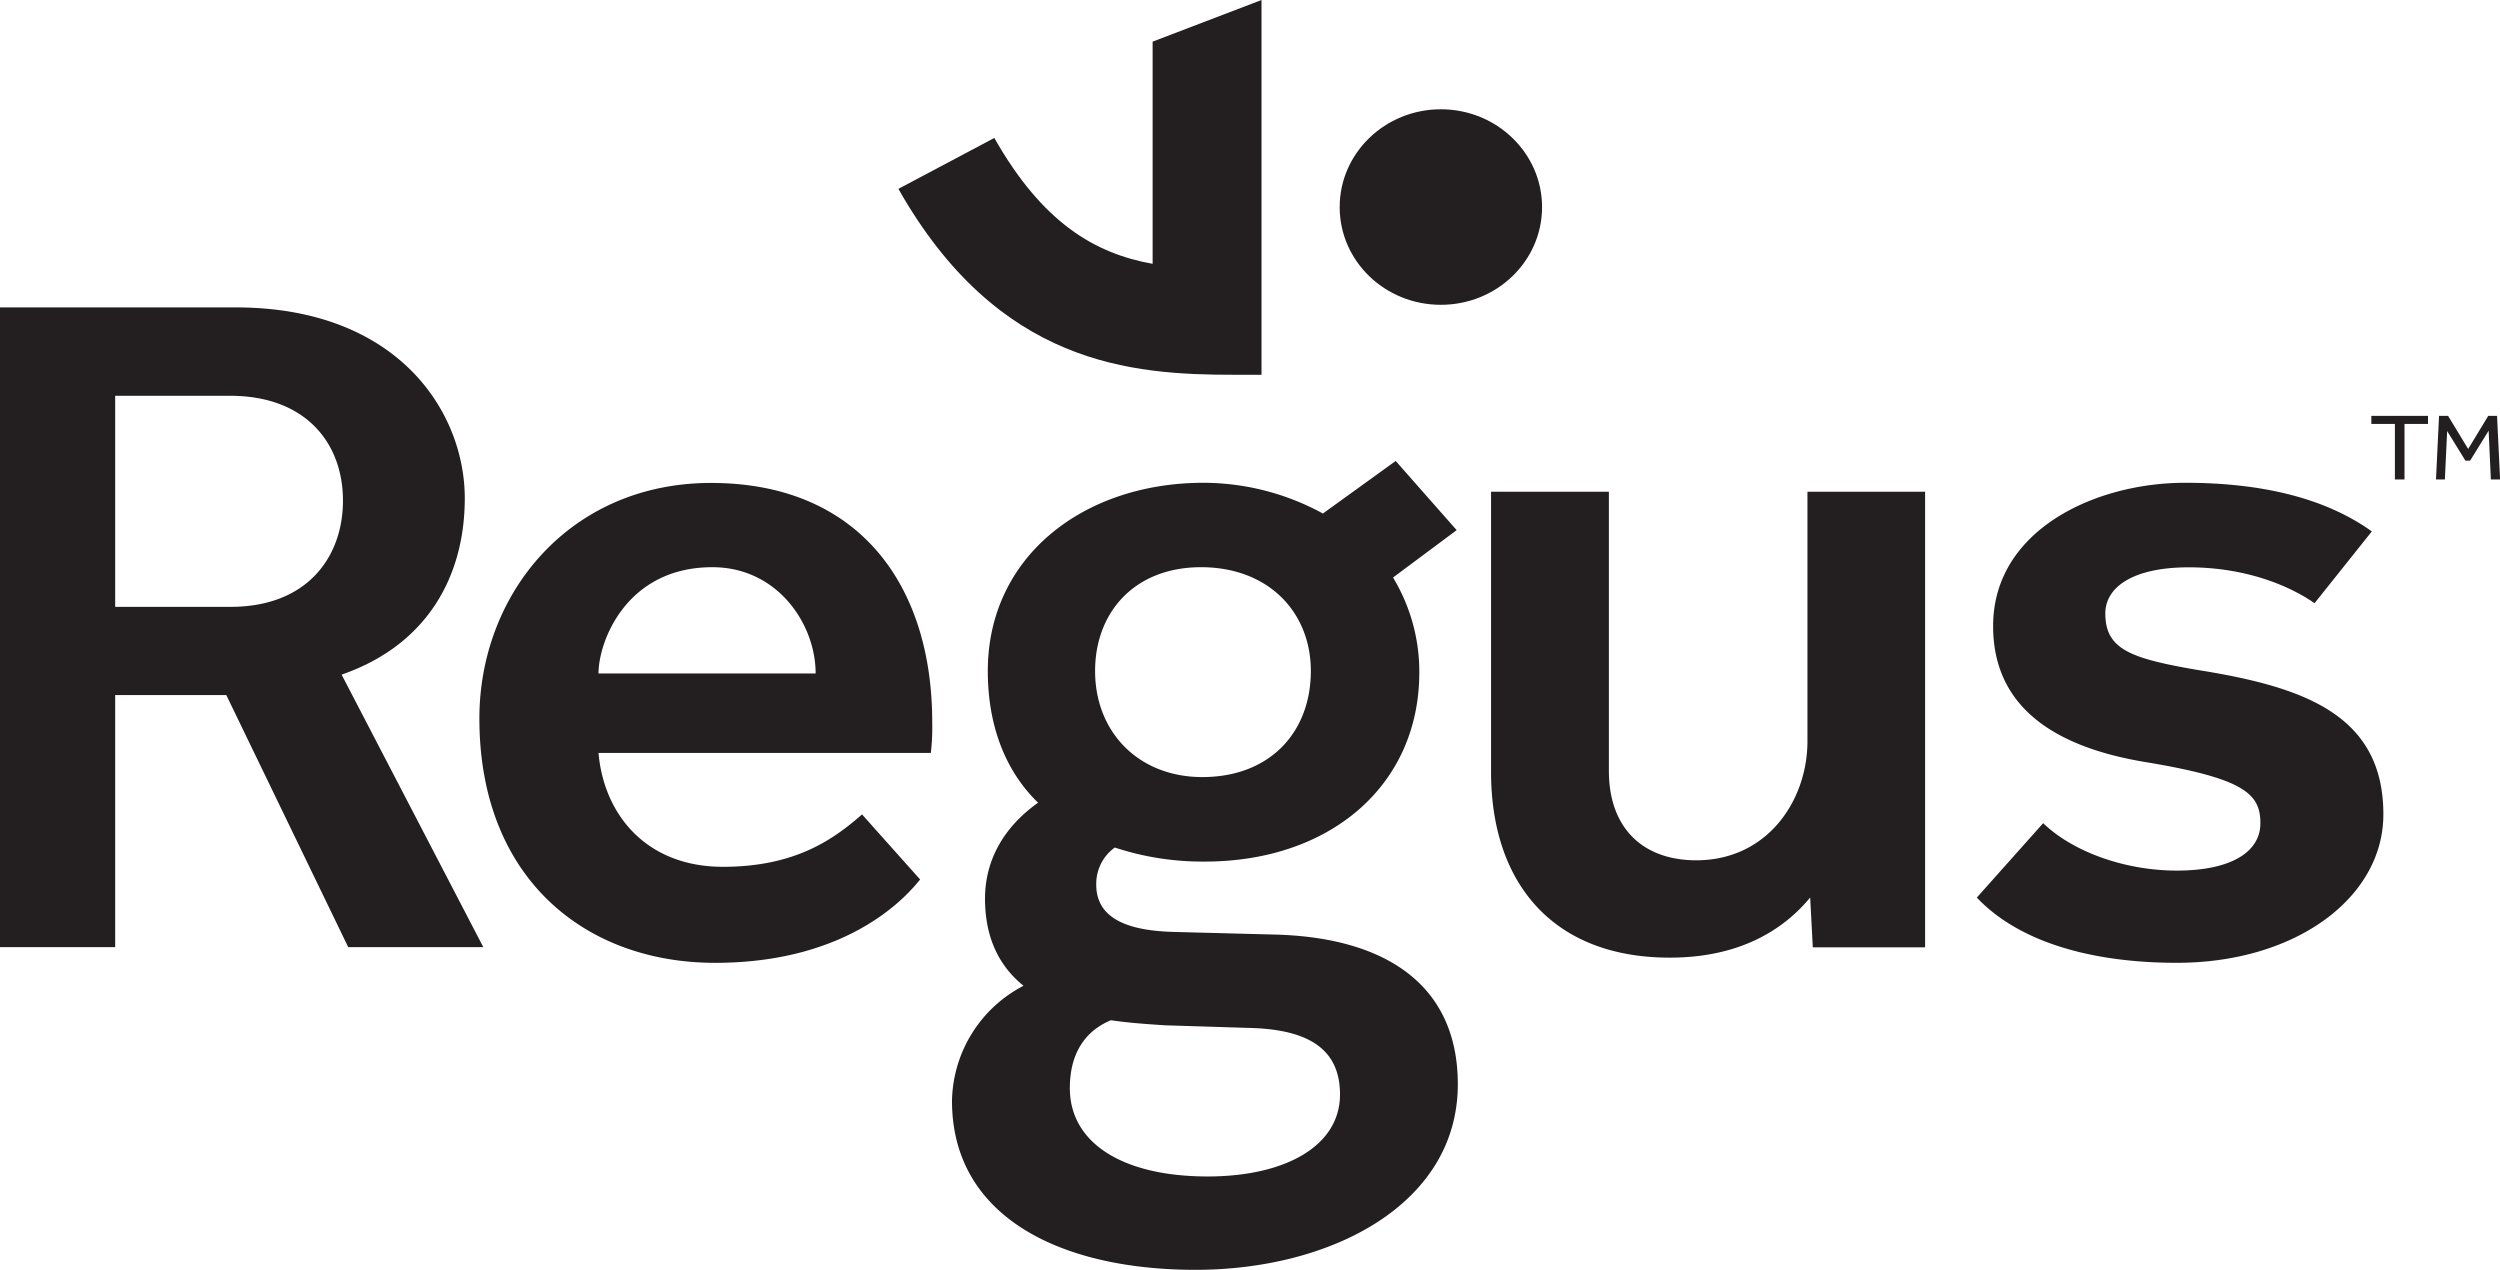
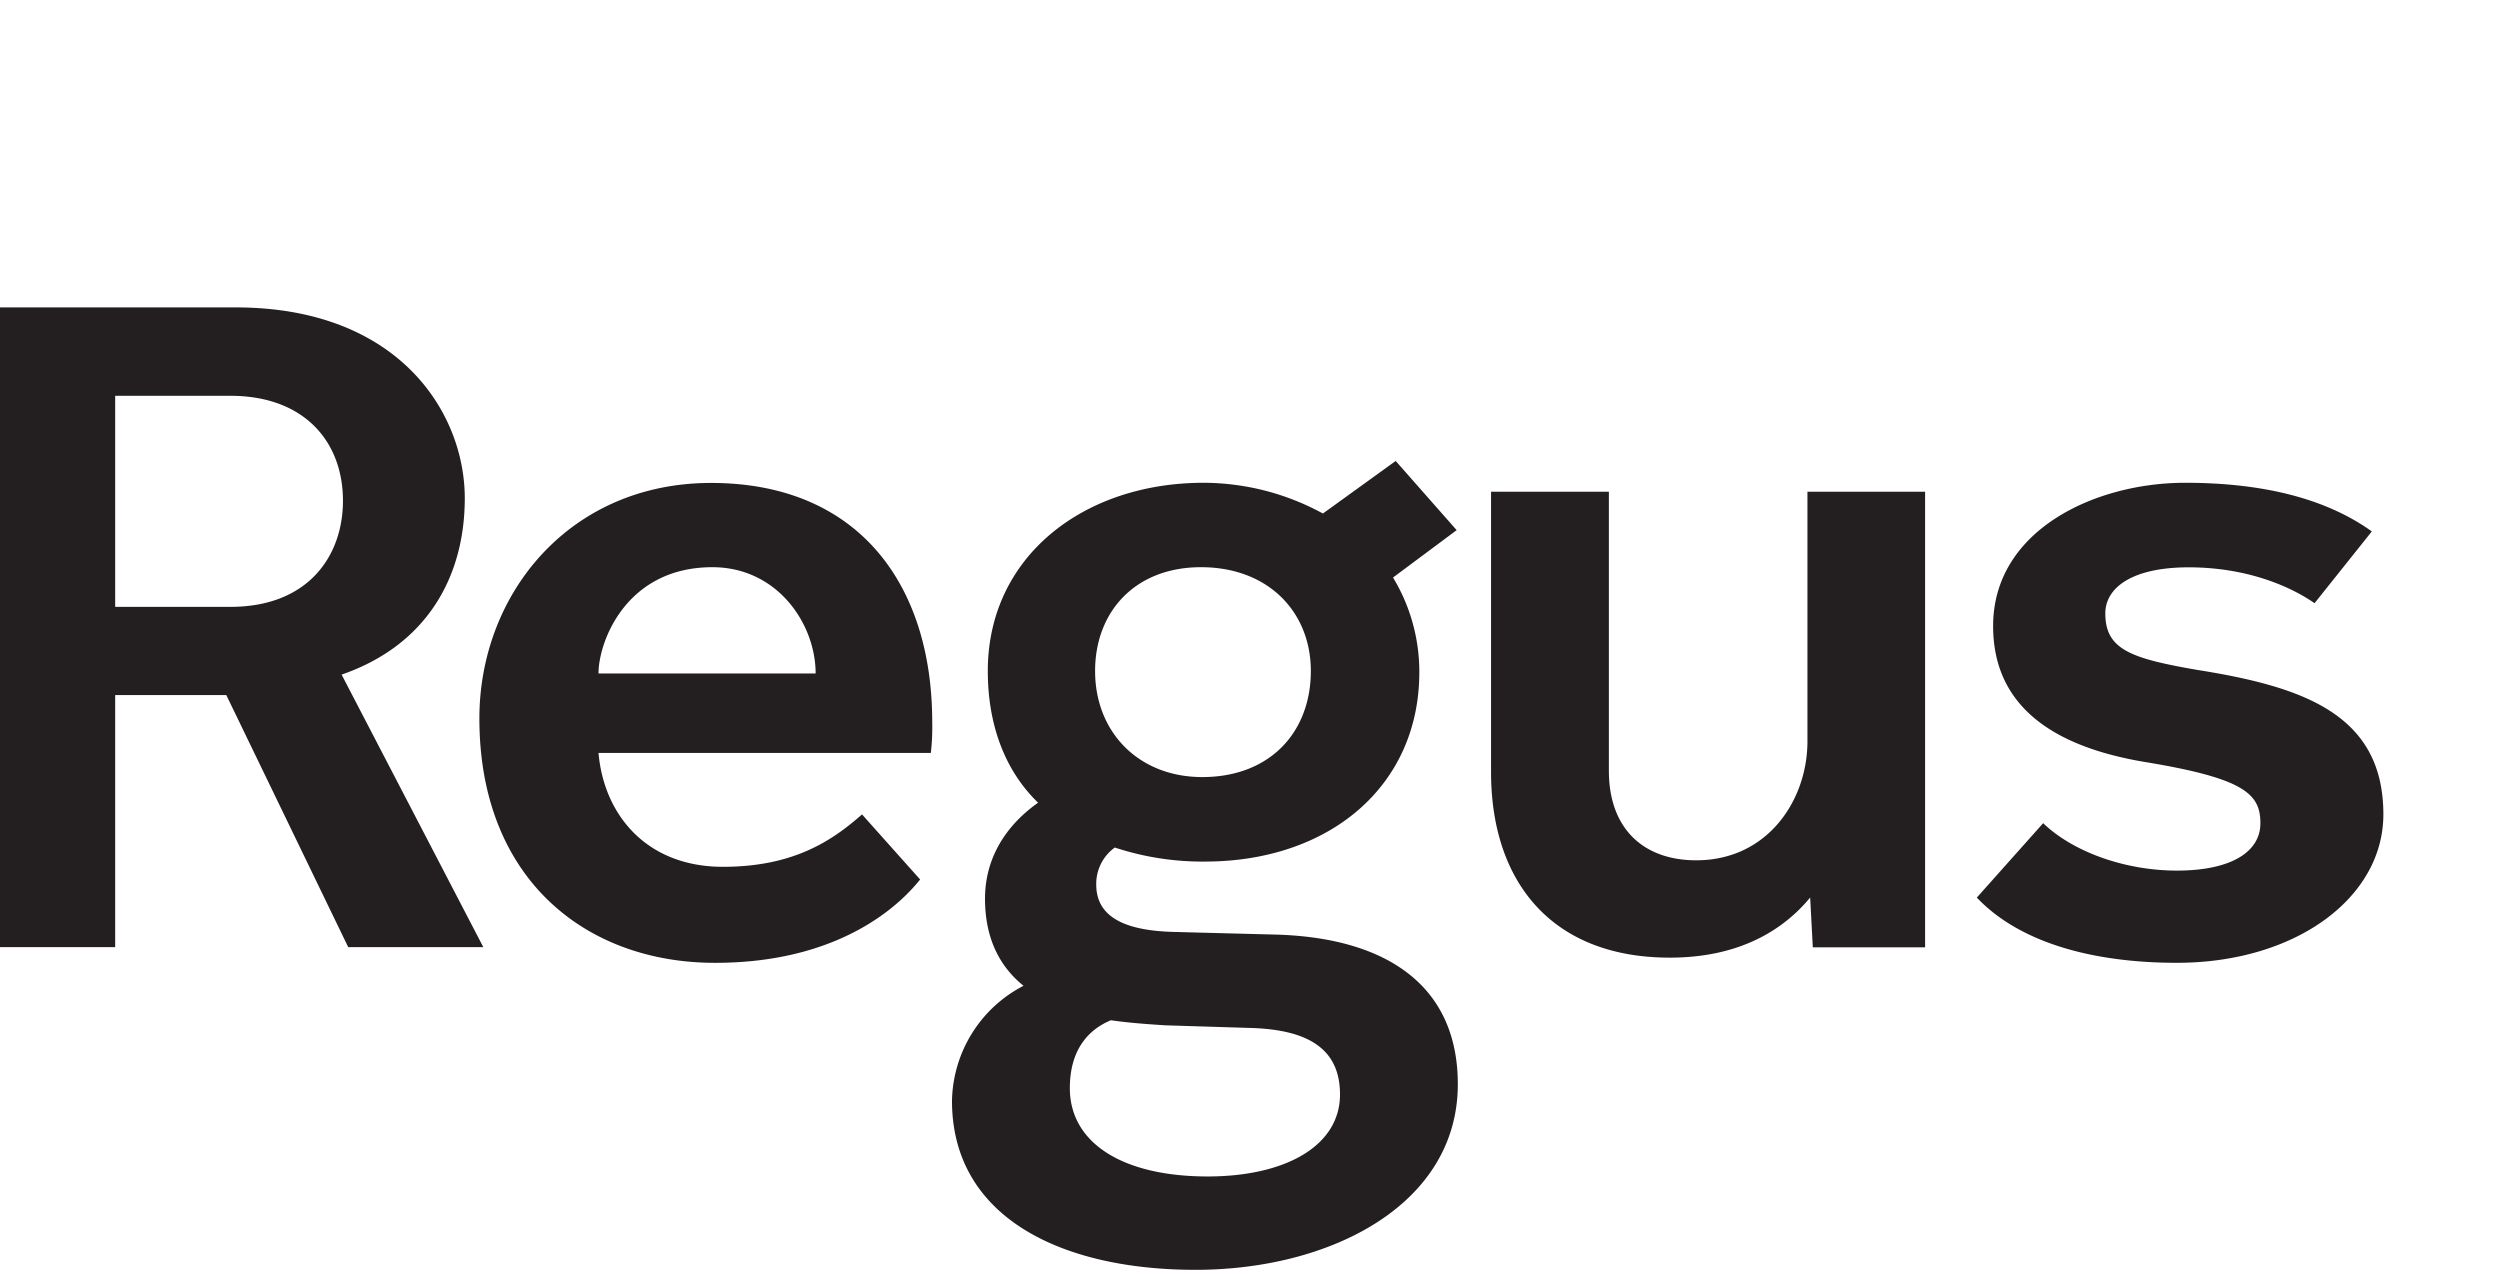
<svg xmlns="http://www.w3.org/2000/svg" id="Layer_1" data-name="Layer 1" viewBox="0 0 779.18 395.77">
  <defs>
    <style>
      .cls-1 {
        fill: #231f20;
      }
    </style>
  </defs>
  <title>regus</title>
  <path class="cls-1" d="M476.21,407.9c0-15.54-12-33.12-32.18-33.12-26.82,0-35.49,23.15-35.49,33.12ZM585.14,517.56l26,.81c19,.41,28.5,6.8,28.5,20.75,0,16-16.94,25.55-41.27,25.55-26.42,0-42.93-10.39-42.93-27.53,0-13.18,7-18.77,12.8-21.16,5.36.8,11.14,1.2,16.88,1.58Zm11.18-142.78c21,0,34.23,14,34.23,32.34,0,19.13-12.78,33.07-33.83,33.07-19.8,0-33.41-13.94-33.41-33.07,0-18.36,12.37-32.34,33-32.34ZM293.81,387.14c24.34,0,35.08-15.94,35.08-33.08,0-18.35-12-32.7-35.08-32.7H257.9v65.78Zm565,67.43c9.09,8.77,25.19,14.77,41.69,14.77s26-5.6,26-14.77-5-14-36.3-19.13c-23.55-4-47-14.38-47-42.3,0-29.91,31.76-44.67,59.82-44.67,24,0,43.75,4.79,58.21,15.16L943.38,386c-7.41-5.18-21-11.18-39.21-11.18-17.75,0-26,6.4-26,14.37,0,11.16,7.81,14,28.47,17.57,32.6,5.19,58.19,13.54,58.19,45.06,0,25.93-27.25,46.26-64.39,46.26-26.4,0-49.12-6.38-62.32-20.33l20.63-23.14ZM686.69,351.26h36.75v86.95c0,18,10.71,27.92,27.23,27.92,22.29,0,34.66-18.77,34.66-37.08V351.26H822v142H787l-.82-15.53c-8.25,10-21.88,18.74-43.74,18.74-36.75,0-55.72-23.56-55.72-57.84V351.26ZM508.8,472.09c-3.28,4-21,26-63.94,26-40.46,0-73.45-26.32-73.45-76.17,0-38.7,28-73.4,72.21-73.4,45.79,0,68.93,31.5,68.93,74.57a70.85,70.85,0,0,1-.43,9.57H408.54c1.65,19.17,14.85,35.5,38.78,35.5,22.3,0,34.26-8.35,43.35-16.33l18.13,20.31ZM222,293.81h73.45c50.76,0,71.41,32.73,71.41,59.45,0,24.71-12,45.87-38.39,55l44.17,84.94H330.53l-38-78.57H257.9v78.57H222V293.81Zm375.14,54.66c-37.56,0-67.27,23.12-67.27,58.65,0,17.55,5.78,31.49,15.67,41.06C534.83,455.76,529,466.13,529,478.09c0,12.36,4.55,21.15,12,27.15a41.21,41.21,0,0,0-22.29,35.87c0,35.91,33.43,52.66,75.93,52.66,42.09,0,81.72-20.34,81.72-57.86,0-31.09-22.7-45.84-57.34-46.64l-31-.81c-15.67-.37-24.35-4.78-24.35-14.75a13.93,13.93,0,0,1,5.78-11.56,87.23,87.23,0,0,0,28.06,4.38c38.82,0,66.85-23.53,66.85-59A56.71,56.71,0,0,0,656.17,378L676,363.23l-19-21.56-22.69,16.38a77.88,77.88,0,0,0-37.15-9.58Z" transform="translate(-222 -198)" />
-   <path class="cls-1" d="M639.54,262.55c0,16.83,14.1,30.45,31.53,30.45s31.55-13.62,31.55-30.45-14.14-30.49-31.55-30.49-31.53,13.66-31.53,30.49Z" transform="translate(-222 -198)" />
-   <path class="cls-1" d="M581.24,211v69.23C563.31,277,547,267.59,531.9,241L502,256.86c31.18,55,72.67,57.95,104.68,57.95h8.5V198l-34,13Z" transform="translate(-222 -198)" />
-   <path class="cls-1" d="M968.42,347.43h3V330.12h7.32v-2.5H961.08v2.5h7.34v17.31Zm12.8,0H984l.71-15.08,5.69,9.22h1.47l5.77-9.34.69,15.2h2.88l-.95-19.81h-2.75l-6.25,10.31L985,327.62h-2.82l-.95,19.81Z" transform="translate(-222 -198)" />
</svg>